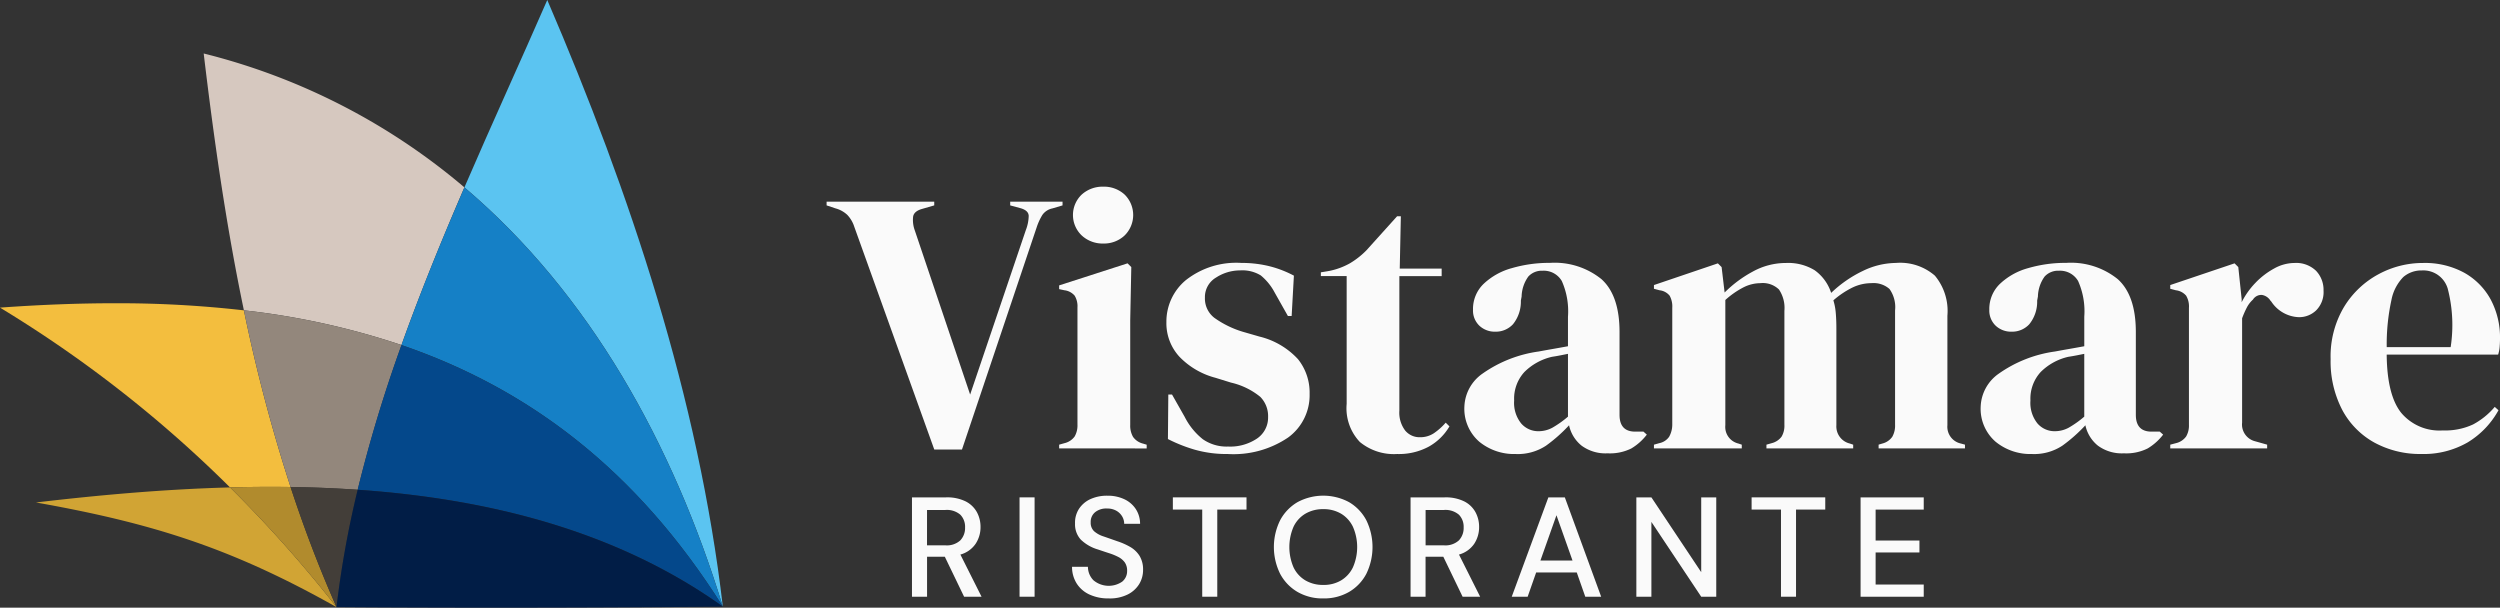
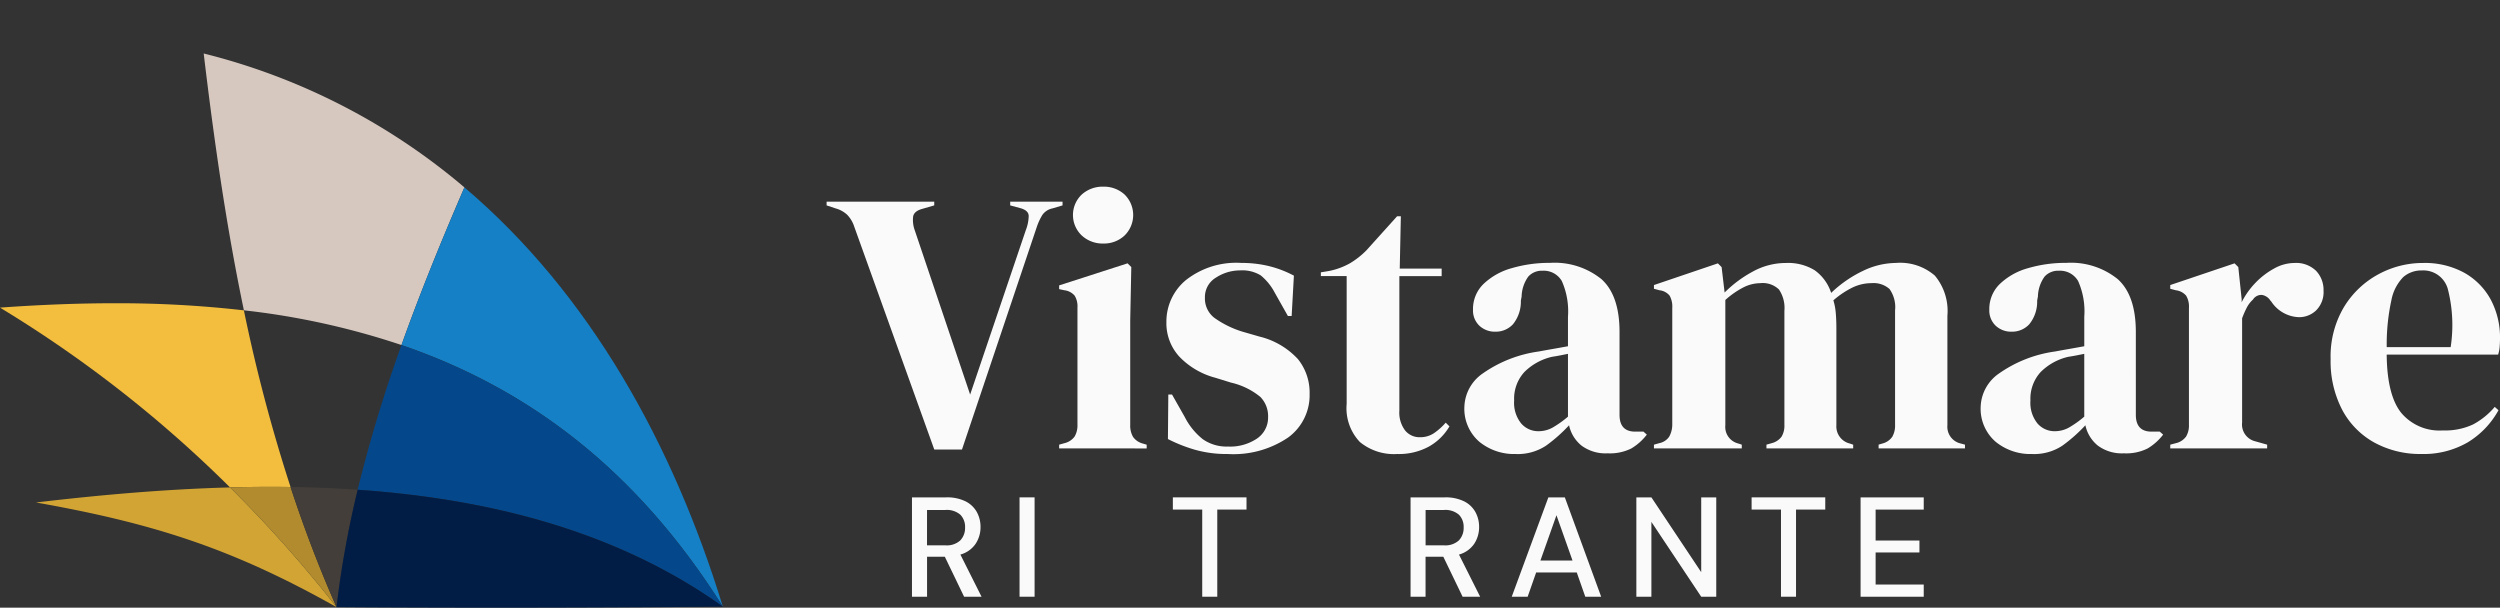
<svg xmlns="http://www.w3.org/2000/svg" width="262.452" height="63.795" viewBox="0 0 262.452 63.795">
  <rect x="0" y="0" width="262.452" height="63.795" fill="#333333" stroke="none" />
  <g transform="translate(-123.603 -373.364)">
    <path d="M122.179,407.351c-3.921,0-7.943.164-12.055.46a129.27,129.27,0,0,1,24.149,18.874q2.125-.057,4.26-.058,1.045,0,2.093.015a172.526,172.526,0,0,1-4.9-18.546,116.32,116.32,0,0,0-13.549-.744" transform="translate(13.479 -2.152)" fill="#f3be3e" />
    <path d="M140.566,370.026c1.082,9.086,2.368,18.1,4.22,26.963a79.6,79.6,0,0,1,16.542,3.644c2-5.585,4.258-11.106,6.608-16.551a67.465,67.465,0,0,0-27.37-14.056" transform="translate(4.421 8.953)" fill="#d6c8bf" />
-     <path d="M146.573,408.41a172.515,172.515,0,0,0,4.9,18.546q3.528.051,7.048.289a148.574,148.574,0,0,1,4.6-15.191,79.6,79.6,0,0,0-16.542-3.644" transform="translate(2.634 -2.467)" fill="#93877c" />
    <path d="M135.873,434.874c-6.956.188-13.834.81-20.374,1.581,12.379,2.194,20.624,4.839,31.553,10.986a134.73,134.73,0,0,0-11.179-12.567" transform="translate(11.88 -10.341)" fill="#d1a434" />
    <path d="M148.762,434.791q-2.133,0-4.26.058a134.724,134.724,0,0,1,11.179,12.567h0c-1.837-4.152-3.432-8.358-4.827-12.611q-1.046-.015-2.093-.015" transform="translate(3.25 -10.317)" fill="#b18b2d" />
    <path d="M153.545,434.812c1.4,4.253,2.99,8.459,4.827,12.611h0c5.141.039,10.893.059,16.75.059,8.2,0,16.607-.039,23.807-.115h0c-7.2.077-15.6.115-23.807.115-5.856,0-11.609-.02-16.75-.059a103.324,103.324,0,0,1,2.221-12.321q-3.515-.243-7.048-.289" transform="translate(0.56 -10.323)" fill="#433e39" />
-     <path d="M188.228,362.032c-2.811,6.44-5.82,13-8.7,19.672,13.15,11.154,21.885,26.931,27.13,44.008h0c-2.556-21.853-9.683-43.33-18.431-63.68" transform="translate(-7.171 11.332)" fill="#5bc4f1" />
    <path d="M176.73,390.036c-2.35,5.446-4.613,10.966-6.608,16.551,13.277,4.543,24.668,13.045,33.738,27.457h0c-5.245-17.077-13.98-32.854-27.13-44.008" transform="translate(-4.373 3)" fill="#1580c6" />
    <path d="M168.175,413.6a148.581,148.581,0,0,0-4.6,15.192c13.763.955,27.2,4.313,38.335,12.265h0c-9.07-14.411-20.461-22.914-33.738-27.457" transform="translate(-2.425 -4.011)" fill="#04488b" />
    <path d="M162.637,435.224a103.315,103.315,0,0,0-2.221,12.321c5.141.039,10.893.059,16.75.059,8.2,0,16.607-.039,23.807-.115-11.136-7.952-24.572-11.31-38.335-12.265" transform="translate(-1.485 -10.446)" fill="#011d46" />
    <g transform="translate(210.381 392.964)">
      <path d="M243.025,425.762l-8.4-23.392a3.231,3.231,0,0,0-.726-1.236,2.88,2.88,0,0,0-1.237-.687l-.941-.315v-.393h11.3v.393l-1.217.353q-.9.236-1,.824a3.168,3.168,0,0,0,.177,1.453l5.809,17.23,5.848-17.269a4.328,4.328,0,0,0,.3-1.491q-.021-.589-.923-.824l-1.02-.275v-.393h5.495v.393l-1.059.315a1.7,1.7,0,0,0-1.059.687,6.108,6.108,0,0,0-.589,1.275l-7.85,23.353Z" transform="translate(-231.722 -398.17)" fill="#fafafa" />
      <path d="M262.138,425.258v-.392l.55-.156a1.83,1.83,0,0,0,1.079-.707,2.35,2.35,0,0,0,.294-1.256V410.462a2.132,2.132,0,0,0-.294-1.237,1.67,1.67,0,0,0-1.079-.569l-.55-.118v-.393l7.182-2.316.392.393L269.6,411.8v10.99a2.349,2.349,0,0,0,.294,1.255,1.8,1.8,0,0,0,1.04.706l.393.118v.392Zm4.63-21.508a3.219,3.219,0,0,1-2.256-.844,2.964,2.964,0,0,1,0-4.3,3.263,3.263,0,0,1,2.256-.825,3.2,3.2,0,0,1,2.239.825,3.01,3.01,0,0,1,0,4.3A3.155,3.155,0,0,1,266.768,403.75Z" transform="translate(-237.726 -397.784)" fill="#fafafa" />
      <path d="M282.609,427.816a12.228,12.228,0,0,1-3.454-.451,16.08,16.08,0,0,1-2.827-1.12l.04-4.67h.392l1.335,2.355a7.047,7.047,0,0,0,1.9,2.336,4.352,4.352,0,0,0,2.649.766,5.04,5.04,0,0,0,3.042-.844,2.655,2.655,0,0,0,1.157-2.257,2.869,2.869,0,0,0-.823-2.119,7.488,7.488,0,0,0-3.062-1.491l-1.649-.51a8.1,8.1,0,0,1-3.767-2.2,5.184,5.184,0,0,1-1.374-3.649,5.655,5.655,0,0,1,2.041-4.4,8.551,8.551,0,0,1,5.848-1.806,12.033,12.033,0,0,1,2.885.334,11.339,11.339,0,0,1,2.61,1l-.236,4.239h-.392l-1.373-2.434a5.9,5.9,0,0,0-1.472-1.825,3.69,3.69,0,0,0-2.178-.53,4.62,4.62,0,0,0-2.512.746,2.372,2.372,0,0,0-1.177,2.12,2.551,2.551,0,0,0,1,2.12,10.2,10.2,0,0,0,2.963,1.452l1.767.51a8.081,8.081,0,0,1,4.042,2.374,5.606,5.606,0,0,1,1.218,3.63,5.494,5.494,0,0,1-2.258,4.593A10.233,10.233,0,0,1,282.609,427.816Z" transform="translate(-240.496 -399.753)" fill="#fafafa" />
      <path d="M304.375,426.61a5.628,5.628,0,0,1-3.905-1.256,5.144,5.144,0,0,1-1.393-4V407.927h-2.709v-.392l.942-.157a7.426,7.426,0,0,0,2.1-.785,8.529,8.529,0,0,0,1.747-1.373l3.218-3.572h.392l-.117,5.5h4.4v.785H304.61v14.129a3.1,3.1,0,0,0,.608,2.08,1.954,1.954,0,0,0,1.55.706,2.588,2.588,0,0,0,1.453-.412,6.456,6.456,0,0,0,1.255-1.119l.393.392a5.792,5.792,0,0,1-2.159,2.12A6.631,6.631,0,0,1,304.375,426.61Z" transform="translate(-244.482 -398.547)" fill="#fafafa" />
      <path d="M320.523,427.816a5.767,5.767,0,0,1-3.827-1.3,4.584,4.584,0,0,1-1.55-3.729,4.41,4.41,0,0,1,1.884-3.4,13.449,13.449,0,0,1,5.926-2.335q.628-.118,1.413-.255t1.649-.295v-3.1a7.8,7.8,0,0,0-.648-3.748,2.191,2.191,0,0,0-2.022-1.079,1.91,1.91,0,0,0-1.491.608,3.74,3.74,0,0,0-.706,2.1l-.079.432a3.765,3.765,0,0,1-.824,2.473,2.441,2.441,0,0,1-1.845.785,2.362,2.362,0,0,1-1.687-.628,2.2,2.2,0,0,1-.667-1.688,3.651,3.651,0,0,1,1.118-2.708,6.988,6.988,0,0,1,2.964-1.649,13.971,13.971,0,0,1,4-.55,7.815,7.815,0,0,1,5.4,1.707q1.9,1.708,1.9,5.554V423.7q0,1.766,1.648,1.766h.864l.353.315a5.8,5.8,0,0,1-1.629,1.452,5.038,5.038,0,0,1-2.493.51,4.233,4.233,0,0,1-2.727-.805,3.757,3.757,0,0,1-1.315-2.139,16.232,16.232,0,0,1-2.414,2.139A5.372,5.372,0,0,1,320.523,427.816Zm2.394-2.394a3.037,3.037,0,0,0,1.472-.373,10.462,10.462,0,0,0,1.629-1.158V417.3l-.786.157q-.393.078-.9.156a6.022,6.022,0,0,0-2.885,1.59,4.143,4.143,0,0,0-1.079,3,3.437,3.437,0,0,0,.746,2.413A2.371,2.371,0,0,0,322.917,425.422Z" transform="translate(-248.189 -399.753)" fill="#fafafa" />
      <path d="M339.938,427.227v-.392l.55-.156a1.656,1.656,0,0,0,1.04-.668,2.6,2.6,0,0,0,.333-1.255V412.47a2.34,2.34,0,0,0-.275-1.275,1.582,1.582,0,0,0-1.059-.569l-.589-.157v-.392l6.711-2.277.392.392.315,2.669a12.7,12.7,0,0,1,2.962-2.2,7.2,7.2,0,0,1,3.474-.9,5.333,5.333,0,0,1,3.023.766,4.691,4.691,0,0,1,1.726,2.374,12.717,12.717,0,0,1,3.316-2.3,8.106,8.106,0,0,1,3.474-.844,5.548,5.548,0,0,1,4.1,1.335,5.793,5.793,0,0,1,1.314,4.2v11.5a1.8,1.8,0,0,0,1.413,1.923l.432.118v.392h-9.067v-.392l.393-.118a1.8,1.8,0,0,0,1.04-.706,2.349,2.349,0,0,0,.295-1.255v-12.01a3.271,3.271,0,0,0-.589-2.257,2.528,2.528,0,0,0-1.884-.608,4.624,4.624,0,0,0-1.982.451,9.272,9.272,0,0,0-2.022,1.354,6.216,6.216,0,0,1,.256,1.374q.059.745.059,1.57v10.165a1.844,1.844,0,0,0,1.413,1.923l.352.118v.392h-9.106v-.392l.55-.156a1.848,1.848,0,0,0,1.04-.687,2.245,2.245,0,0,0,.295-1.236V412.784a3.458,3.458,0,0,0-.57-2.238,2.437,2.437,0,0,0-1.942-.667,4.014,4.014,0,0,0-1.806.451,8.991,8.991,0,0,0-1.883,1.315v13.148a1.789,1.789,0,0,0,1.373,1.923l.353.118v.392Z" transform="translate(-253.083 -399.753)" fill="#fafafa" />
      <path d="M388.054,427.816a5.765,5.765,0,0,1-3.826-1.3,4.584,4.584,0,0,1-1.551-3.729,4.408,4.408,0,0,1,1.885-3.4,13.44,13.44,0,0,1,5.926-2.335q.628-.118,1.413-.255t1.649-.295v-3.1a7.8,7.8,0,0,0-.648-3.748,2.19,2.19,0,0,0-2.021-1.079,1.911,1.911,0,0,0-1.492.608,3.74,3.74,0,0,0-.706,2.1l-.079.432a3.761,3.761,0,0,1-.824,2.473,2.44,2.44,0,0,1-1.844.785,2.363,2.363,0,0,1-1.688-.628,2.2,2.2,0,0,1-.667-1.688,3.649,3.649,0,0,1,1.119-2.708,6.98,6.98,0,0,1,2.963-1.649,13.971,13.971,0,0,1,4-.55,7.813,7.813,0,0,1,5.4,1.707q1.9,1.708,1.9,5.554V423.7q0,1.766,1.649,1.766h.864l.353.315a5.8,5.8,0,0,1-1.628,1.452,5.035,5.035,0,0,1-2.492.51,4.234,4.234,0,0,1-2.728-.805,3.757,3.757,0,0,1-1.315-2.139,16.266,16.266,0,0,1-2.413,2.139A5.377,5.377,0,0,1,388.054,427.816Zm2.395-2.394a3.042,3.042,0,0,0,1.472-.373,10.461,10.461,0,0,0,1.628-1.158V417.3l-.786.157q-.392.078-.9.156a6.015,6.015,0,0,0-2.885,1.59,4.14,4.14,0,0,0-1.08,3,3.437,3.437,0,0,0,.746,2.413A2.368,2.368,0,0,0,390.449,425.422Z" transform="translate(-261.519 -399.753)" fill="#fafafa" />
      <path d="M407.469,427.227v-.392l.589-.156a1.829,1.829,0,0,0,1.079-.707,2.266,2.266,0,0,0,.294-1.216V412.47a2.216,2.216,0,0,0-.294-1.275,1.67,1.67,0,0,0-1.079-.569l-.589-.157v-.392l6.751-2.277.392.392.354,3.375v.315a8.257,8.257,0,0,1,1.432-2.022,8.068,8.068,0,0,1,1.962-1.511,4.442,4.442,0,0,1,2.139-.589,3,3,0,0,1,2.277.824,2.9,2.9,0,0,1,.785,2.08,2.705,2.705,0,0,1-.765,2.06,2.559,2.559,0,0,1-1.826.726,3.615,3.615,0,0,1-2.9-1.649l-.079-.079a1.31,1.31,0,0,0-.9-.608,1.044,1.044,0,0,0-.941.491,2.933,2.933,0,0,0-.648.844,10,10,0,0,0-.49,1.119v10.95a1.816,1.816,0,0,0,1.373,1.962l1.256.353v.392Z" transform="translate(-266.412 -399.753)" fill="#fafafa" />
      <path d="M438.143,407.76a8.6,8.6,0,0,1,4.357,1.04,7.108,7.108,0,0,1,2.767,2.826,8.45,8.45,0,0,1,.962,4.062c0,.289-.014.583-.039.883a3.55,3.55,0,0,1-.157.805h-11.7q.04,4.239,1.511,6.1a5.235,5.235,0,0,0,4.376,1.864,6.933,6.933,0,0,0,3.179-.628,7.763,7.763,0,0,0,2.277-1.844l.393.353a9.028,9.028,0,0,1-3.238,3.376,9.23,9.23,0,0,1-4.847,1.217,10.024,10.024,0,0,1-4.945-1.2,8.447,8.447,0,0,1-3.376-3.434,11.019,11.019,0,0,1-1.216-5.338,10.122,10.122,0,0,1,1.412-5.475,9.511,9.511,0,0,1,3.631-3.434A9.784,9.784,0,0,1,438.143,407.76Zm-.118.785a2.894,2.894,0,0,0-1.943.687,4.7,4.7,0,0,0-1.255,2.434,21.837,21.837,0,0,0-.491,4.926h6.712a15.226,15.226,0,0,0-.315-6.162A2.666,2.666,0,0,0,438.025,408.545Z" transform="translate(-270.554 -399.753)" fill="#fafafa" />
    </g>
    <path d="M245.888,454.193v-10.43h3.591a4.382,4.382,0,0,1,2.034.418,2.771,2.771,0,0,1,1.184,1.125,3.23,3.23,0,0,1,.388,1.572,3.154,3.154,0,0,1-.515,1.757,2.843,2.843,0,0,1-1.6,1.133l2.222,4.425h-1.832l-2.026-4.2h-1.863v4.2Zm1.579-5.394h1.923a2.091,2.091,0,0,0,1.572-.521,1.878,1.878,0,0,0,.5-1.356,1.81,1.81,0,0,0-.493-1.334,2.163,2.163,0,0,0-1.593-.5h-1.908Z" transform="translate(-26.545 -18.185)" fill="#fafafa" />
    <path d="M254.27,454.193v-10.43h1.579v10.43Z" transform="translate(-23.634 -18.185)" fill="#fafafa" />
-     <path d="M262.221,454.418a4.694,4.694,0,0,1-2.012-.4,3.139,3.139,0,0,1-1.349-1.147,3.249,3.249,0,0,1-.5-1.773h1.668a2.009,2.009,0,0,0,.582,1.416,2.5,2.5,0,0,0,3.017.141,1.417,1.417,0,0,0,.515-1.125,1.508,1.508,0,0,0-.247-.895,1.91,1.91,0,0,0-.671-.566,6.2,6.2,0,0,0-.975-.4q-.552-.178-1.163-.387a4.33,4.33,0,0,1-1.811-1.043,2.36,2.36,0,0,1-.6-1.684,2.666,2.666,0,0,1,.41-1.535,2.85,2.85,0,0,1,1.191-1.021,4.158,4.158,0,0,1,1.8-.364,4.041,4.041,0,0,1,1.78.372,2.9,2.9,0,0,1,1.2,1.036,2.832,2.832,0,0,1,.447,1.541h-1.668a1.526,1.526,0,0,0-.209-.767,1.651,1.651,0,0,0-.61-.6,1.9,1.9,0,0,0-.984-.238,1.854,1.854,0,0,0-1.23.372,1.3,1.3,0,0,0-.484,1.074,1.217,1.217,0,0,0,.357.939,2.782,2.782,0,0,0,.985.543q.627.216,1.43.5a7.21,7.21,0,0,1,1.386.612,2.818,2.818,0,0,1,.975.938,2.742,2.742,0,0,1,.365,1.477,2.822,2.822,0,0,1-.4,1.466,2.961,2.961,0,0,1-1.206,1.1A4.214,4.214,0,0,1,262.221,454.418Z" transform="translate(-22.213 -18.231)" fill="#fafafa" />
    <path d="M269.3,454.193v-9.149h-3.084v-1.281h7.732v1.281h-3.069v9.149Z" transform="translate(-19.486 -18.185)" fill="#fafafa" />
-     <path d="M279.273,454.418a5.225,5.225,0,0,1-2.712-.686,4.8,4.8,0,0,1-1.818-1.9,6.339,6.339,0,0,1,0-5.617,4.827,4.827,0,0,1,1.818-1.9,5.716,5.716,0,0,1,5.424,0,4.789,4.789,0,0,1,1.809,1.9,6.41,6.41,0,0,1,0,5.617,4.762,4.762,0,0,1-1.809,1.9A5.235,5.235,0,0,1,279.273,454.418Zm0-1.416a3.565,3.565,0,0,0,1.87-.477,3.217,3.217,0,0,0,1.242-1.37,5.3,5.3,0,0,0,0-4.26,3.229,3.229,0,0,0-1.242-1.372,3.579,3.579,0,0,0-1.87-.477,3.618,3.618,0,0,0-1.878.477,3.184,3.184,0,0,0-1.245,1.372,5.385,5.385,0,0,0,0,4.26,3.173,3.173,0,0,0,1.245,1.37A3.6,3.6,0,0,0,279.273,453Z" transform="translate(-16.751 -18.231)" fill="#fafafa" />
    <path d="M284.737,454.193v-10.43h3.591a4.372,4.372,0,0,1,2.033.418,2.756,2.756,0,0,1,1.184,1.125,3.216,3.216,0,0,1,.388,1.572,3.163,3.163,0,0,1-.513,1.757,2.847,2.847,0,0,1-1.6,1.133l2.222,4.425H290.2l-2.026-4.2h-1.863v4.2Zm1.578-5.394h1.923a2.091,2.091,0,0,0,1.572-.521,1.878,1.878,0,0,0,.5-1.356,1.814,1.814,0,0,0-.492-1.334,2.166,2.166,0,0,0-1.594-.5h-1.908Z" transform="translate(-13.052 -18.185)" fill="#fafafa" />
    <path d="M292.621,454.193l3.845-10.43h1.729l3.814,10.43H300.34l-.893-2.548h-4.262l-.893,2.548Zm3.011-3.8H299l-1.684-4.754Z" transform="translate(-10.314 -18.185)" fill="#fafafa" />
    <path d="M302.33,454.193v-10.43h1.579l5.23,7.853v-7.853h1.579v10.43h-1.579l-5.23-7.853v7.853Z" transform="translate(-6.941 -18.185)" fill="#fafafa" />
    <path d="M314.394,454.193v-9.149H311.31v-1.281h7.732v1.281h-3.069v9.149Z" transform="translate(-3.822 -18.185)" fill="#fafafa" />
    <path d="M319.8,454.193v-10.43h6.63v1.281h-5.051v3.249h4.6v1.252h-4.6v3.367h5.051v1.281Z" transform="translate(-0.872 -18.185)" fill="#fafafa" />
  </g>
</svg>